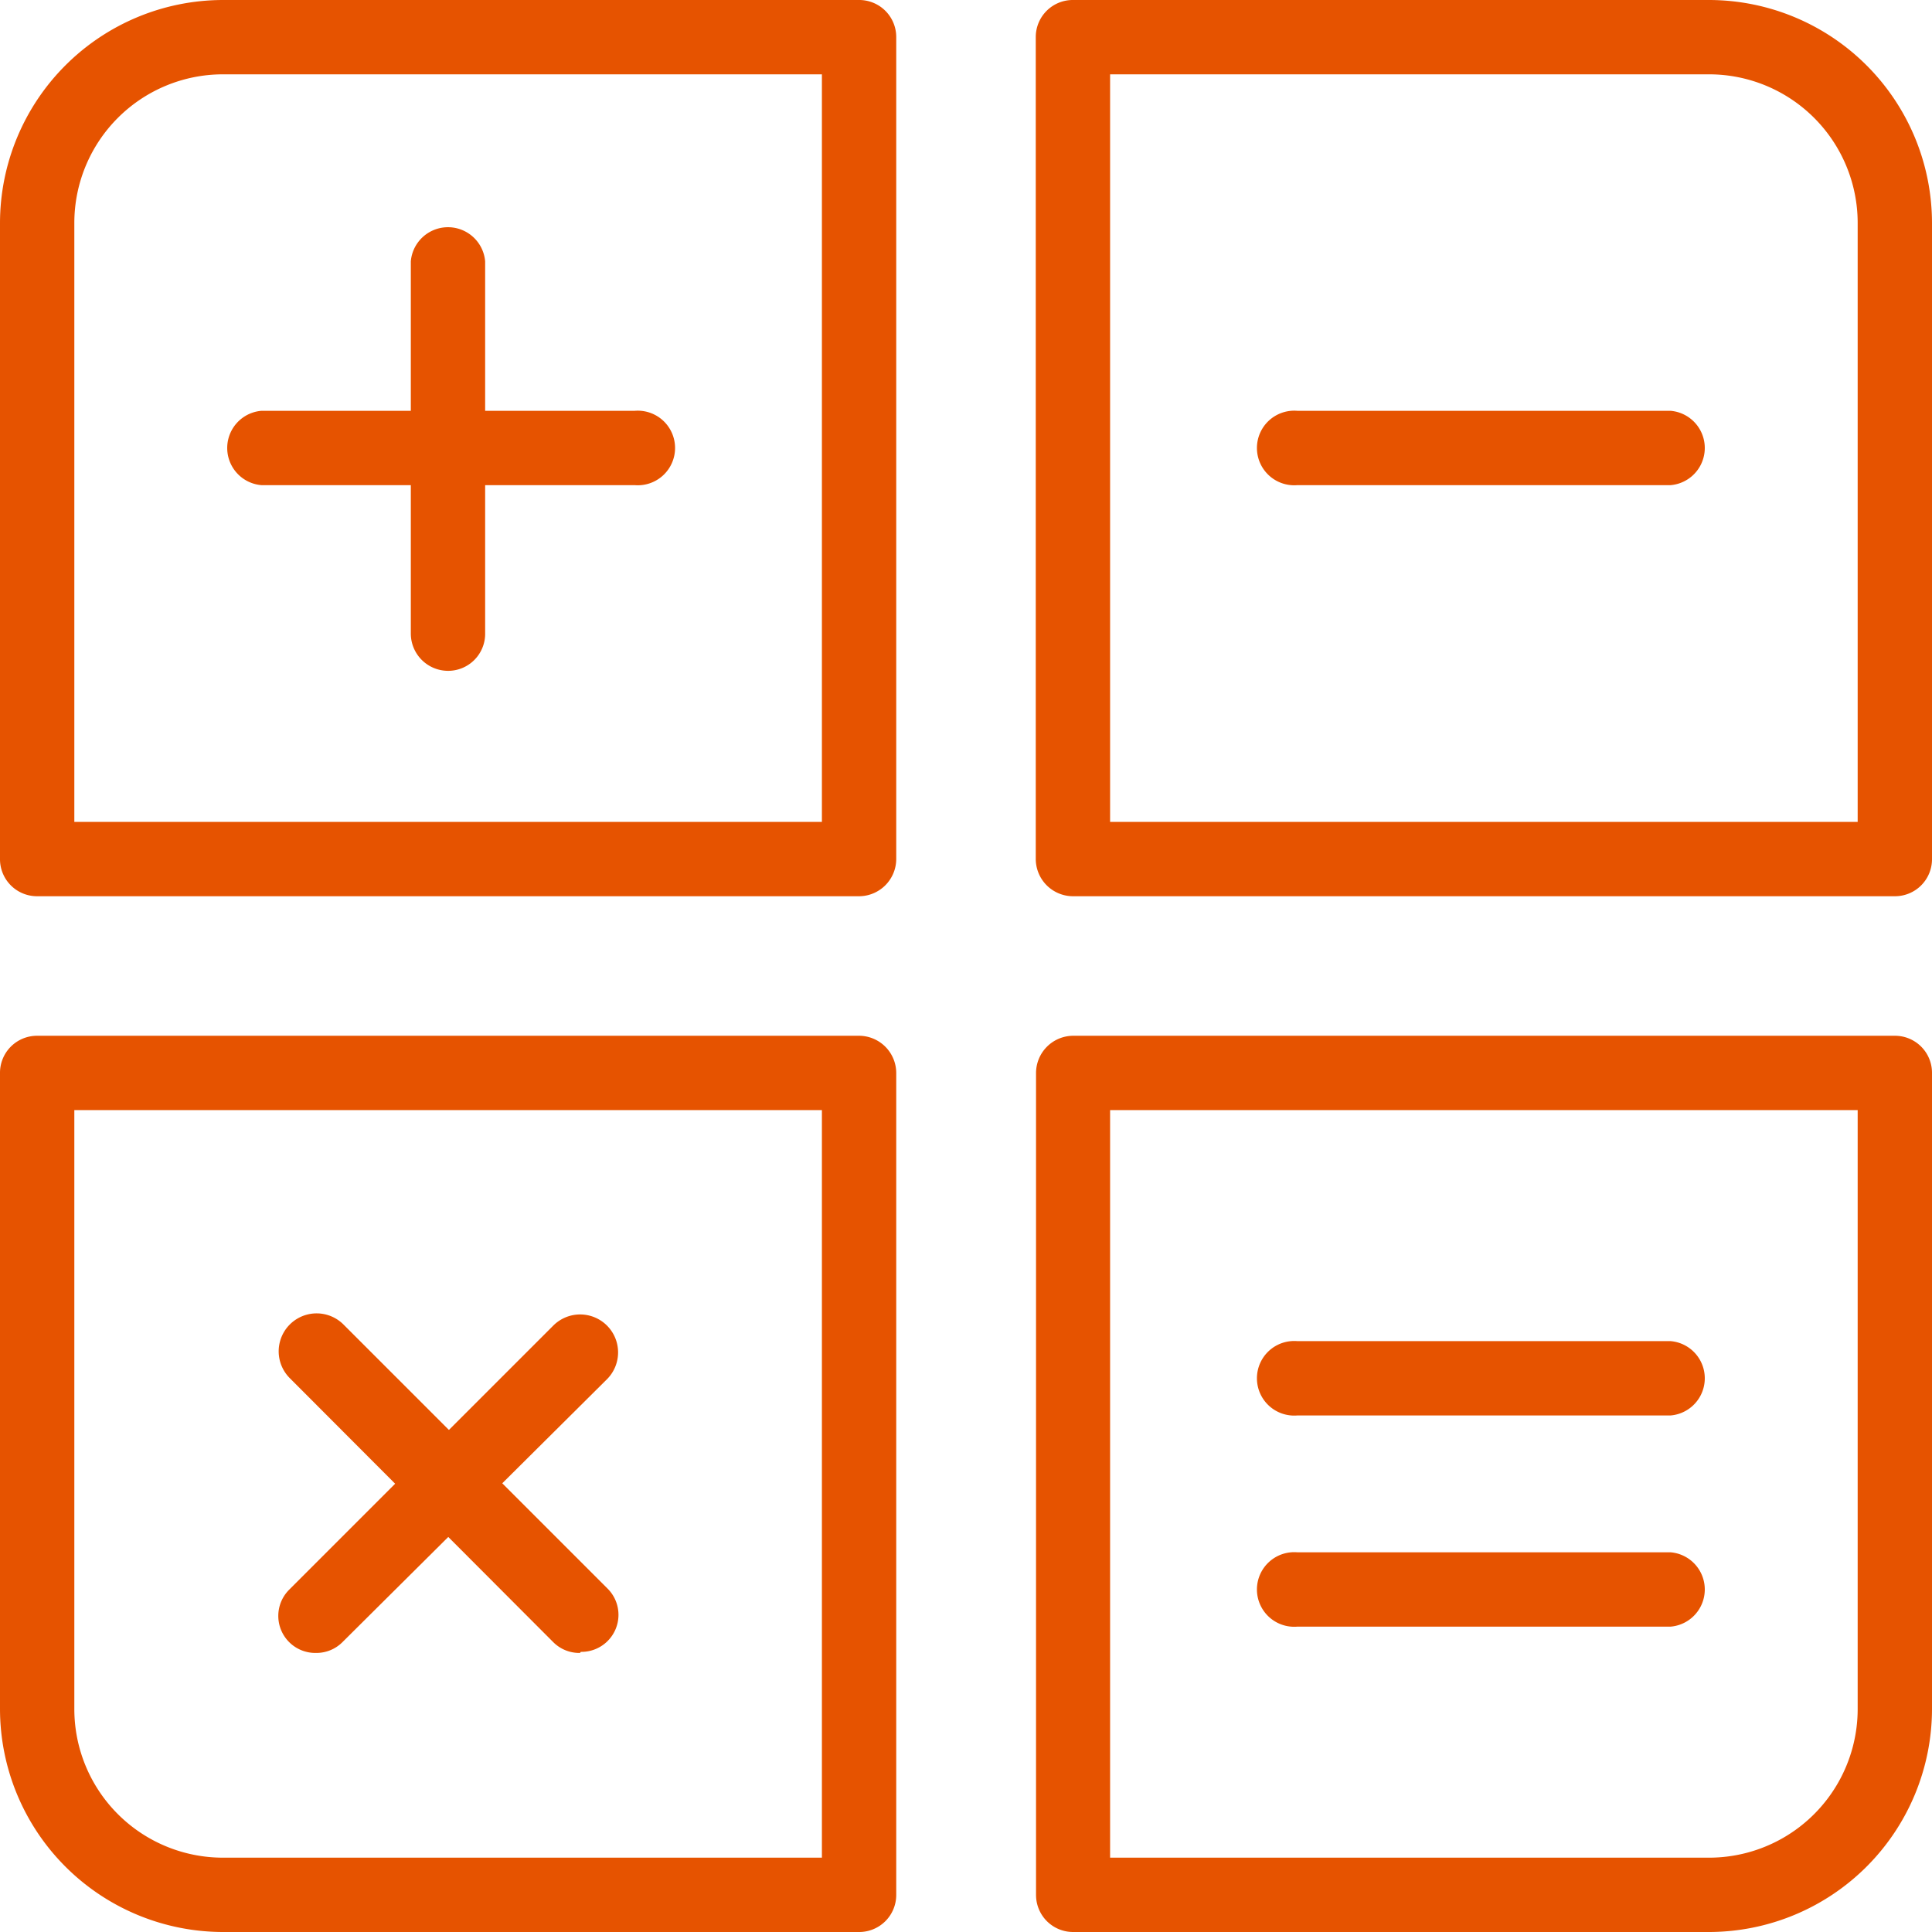
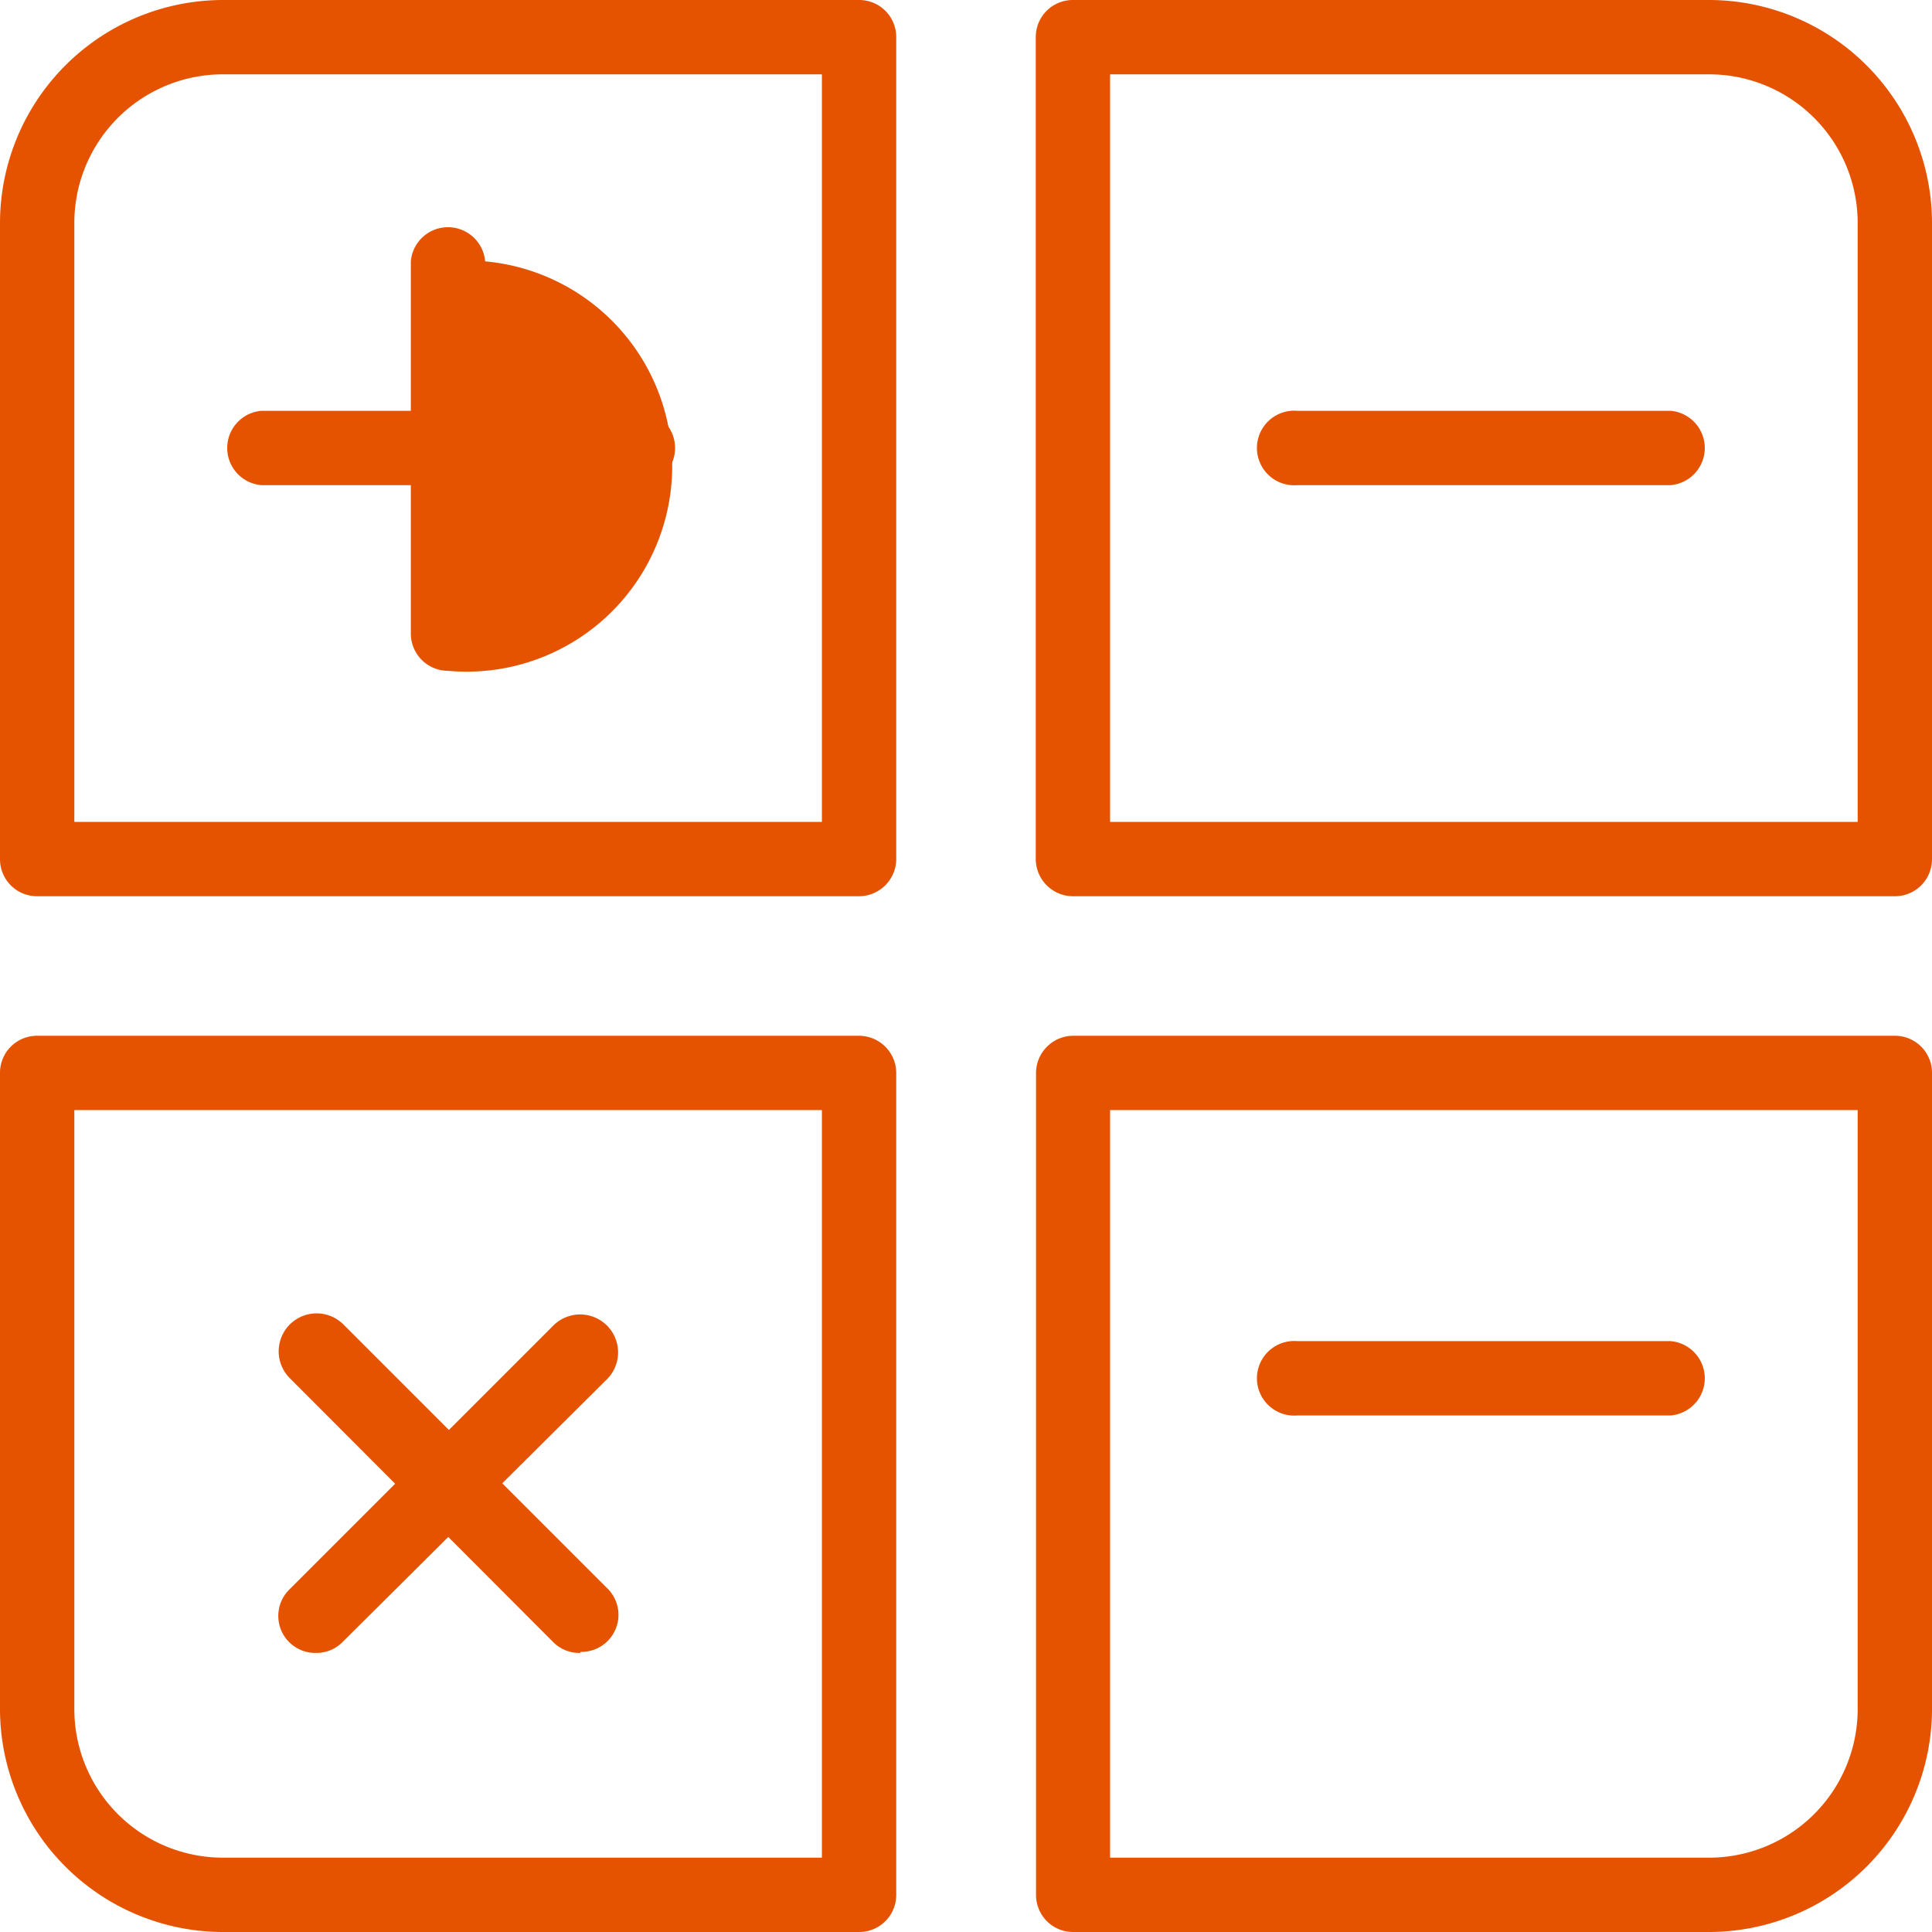
<svg xmlns="http://www.w3.org/2000/svg" id="Layer_1" data-name="Layer 1" width="72" height="72" viewBox="0 0 72 72">
  <defs>
    <style>.cls-1{fill:#e65300;}</style>
  </defs>
  <title>icon - ccalculators</title>
  <path class="cls-1" d="M32,72H8.31A8.32,8.32,0,0,1,0,63.69V40A1.38,1.38,0,0,1,1.38,38.6H32A1.39,1.39,0,0,1,33.4,40V70.62A1.38,1.38,0,0,1,32,72ZM2.77,41.37V63.69a5.54,5.54,0,0,0,5.54,5.54H30.63V41.37Z" />
  <path class="cls-1" d="M70.62,33.4H40A1.39,1.39,0,0,1,38.6,32V1.38A1.38,1.38,0,0,1,40,0h23.7A8.32,8.32,0,0,1,72,8.31V32A1.38,1.38,0,0,1,70.62,33.4ZM41.37,30.63H69.23V8.31a5.54,5.54,0,0,0-5.54-5.54H41.37Z" />
  <path class="cls-1" d="M32,33.4H1.38A1.38,1.38,0,0,1,0,32V8.31A8.32,8.32,0,0,1,8.31,0H32A1.38,1.38,0,0,1,33.4,1.38V32A1.39,1.39,0,0,1,32,33.4ZM2.77,30.63H30.63V2.77H8.31A5.54,5.54,0,0,0,2.77,8.31Z" />
  <path class="cls-1" d="M63.69,72H40a1.38,1.38,0,0,1-1.39-1.38V40A1.39,1.39,0,0,1,40,38.6H70.62A1.38,1.38,0,0,1,72,40v23.7A8.32,8.32,0,0,1,63.69,72ZM41.37,69.23H63.69a5.54,5.54,0,0,0,5.54-5.54V41.37H41.37Z" />
  <path class="cls-1" d="M62.26,18.08H48.35a1.39,1.39,0,1,1,0-2.77H62.26a1.39,1.39,0,0,1,0,2.77Z" />
  <path class="cls-1" d="M62.26,52.75H48.35a1.39,1.39,0,1,1,0-2.77H62.26a1.39,1.39,0,0,1,0,2.77Z" />
-   <path class="cls-1" d="M62.26,60.62H48.35a1.39,1.39,0,1,1,0-2.77H62.26a1.39,1.39,0,0,1,0,2.77Z" />
  <path class="cls-1" d="M23.65,18.08H9.74a1.39,1.39,0,0,1,0-2.77H23.65a1.39,1.39,0,1,1,0,2.77Z" />
-   <path class="cls-1" d="M16.7,25a1.39,1.39,0,0,1-1.39-1.39V9.74a1.39,1.39,0,0,1,2.77,0V23.65A1.38,1.38,0,0,1,16.7,25Z" />
+   <path class="cls-1" d="M16.7,25a1.39,1.39,0,0,1-1.39-1.39V9.74a1.39,1.39,0,0,1,2.77,0A1.38,1.38,0,0,1,16.7,25Z" />
  <path class="cls-1" d="M21.62,61.6a1.37,1.37,0,0,1-1-.4L10.8,51.36a1.39,1.39,0,1,1,2-2l9.84,9.84a1.38,1.38,0,0,1-1,2.36Z" />
  <path class="cls-1" d="M11.78,61.6a1.38,1.38,0,0,1-1-2.36l9.84-9.84a1.39,1.39,0,1,1,2,2L12.76,61.2A1.37,1.37,0,0,1,11.78,61.6Z" />
</svg>